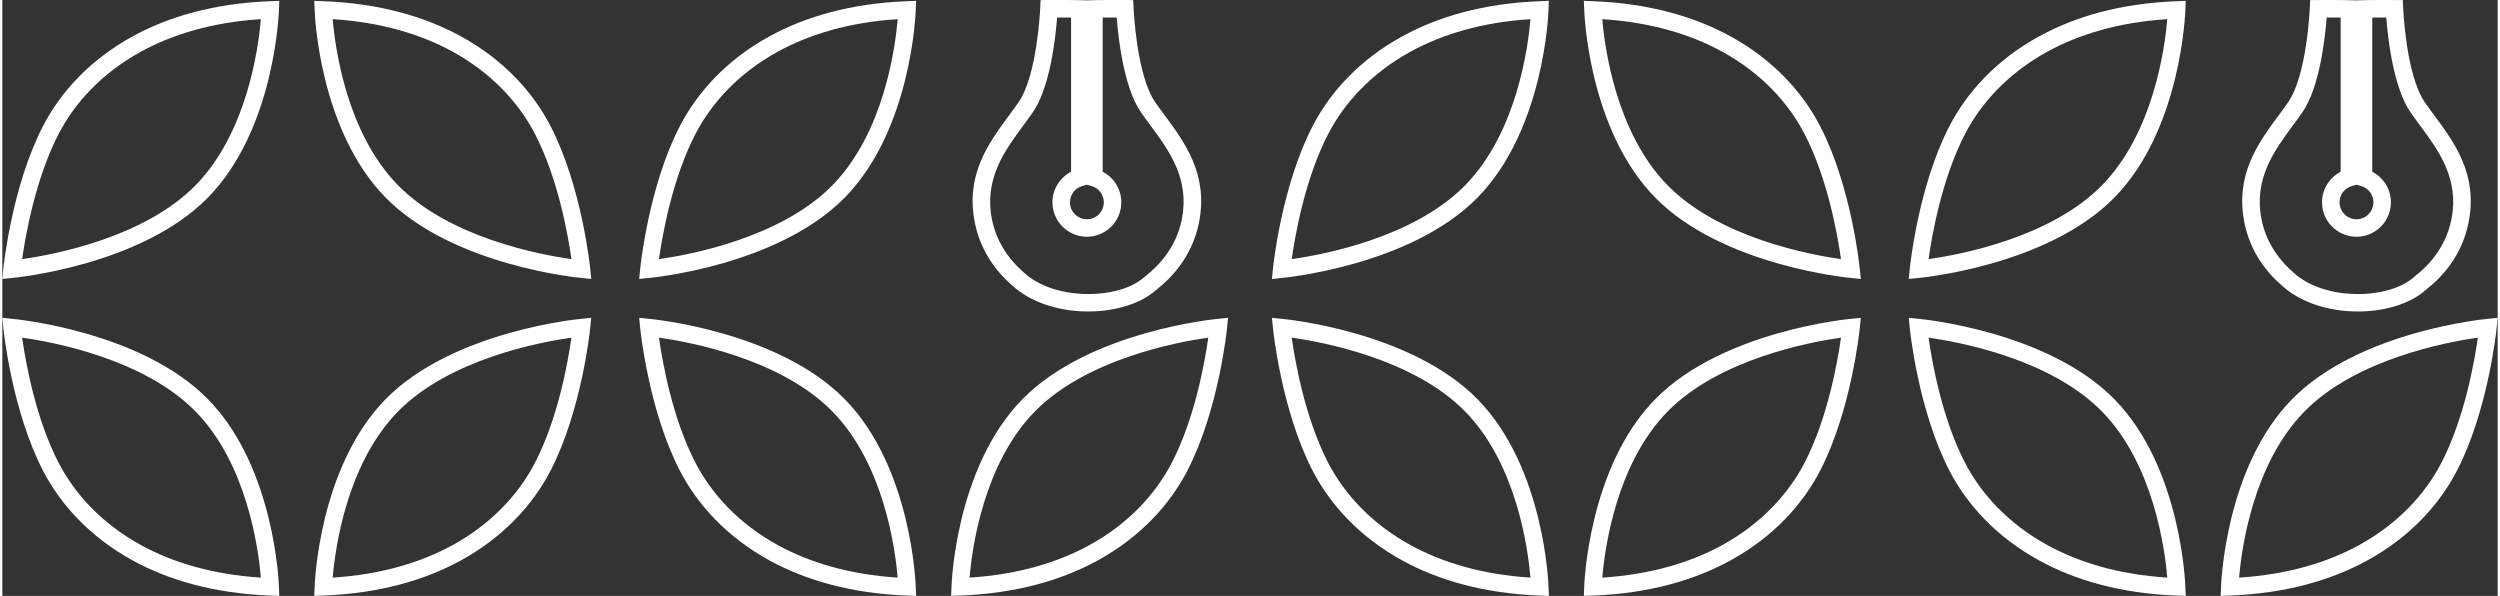
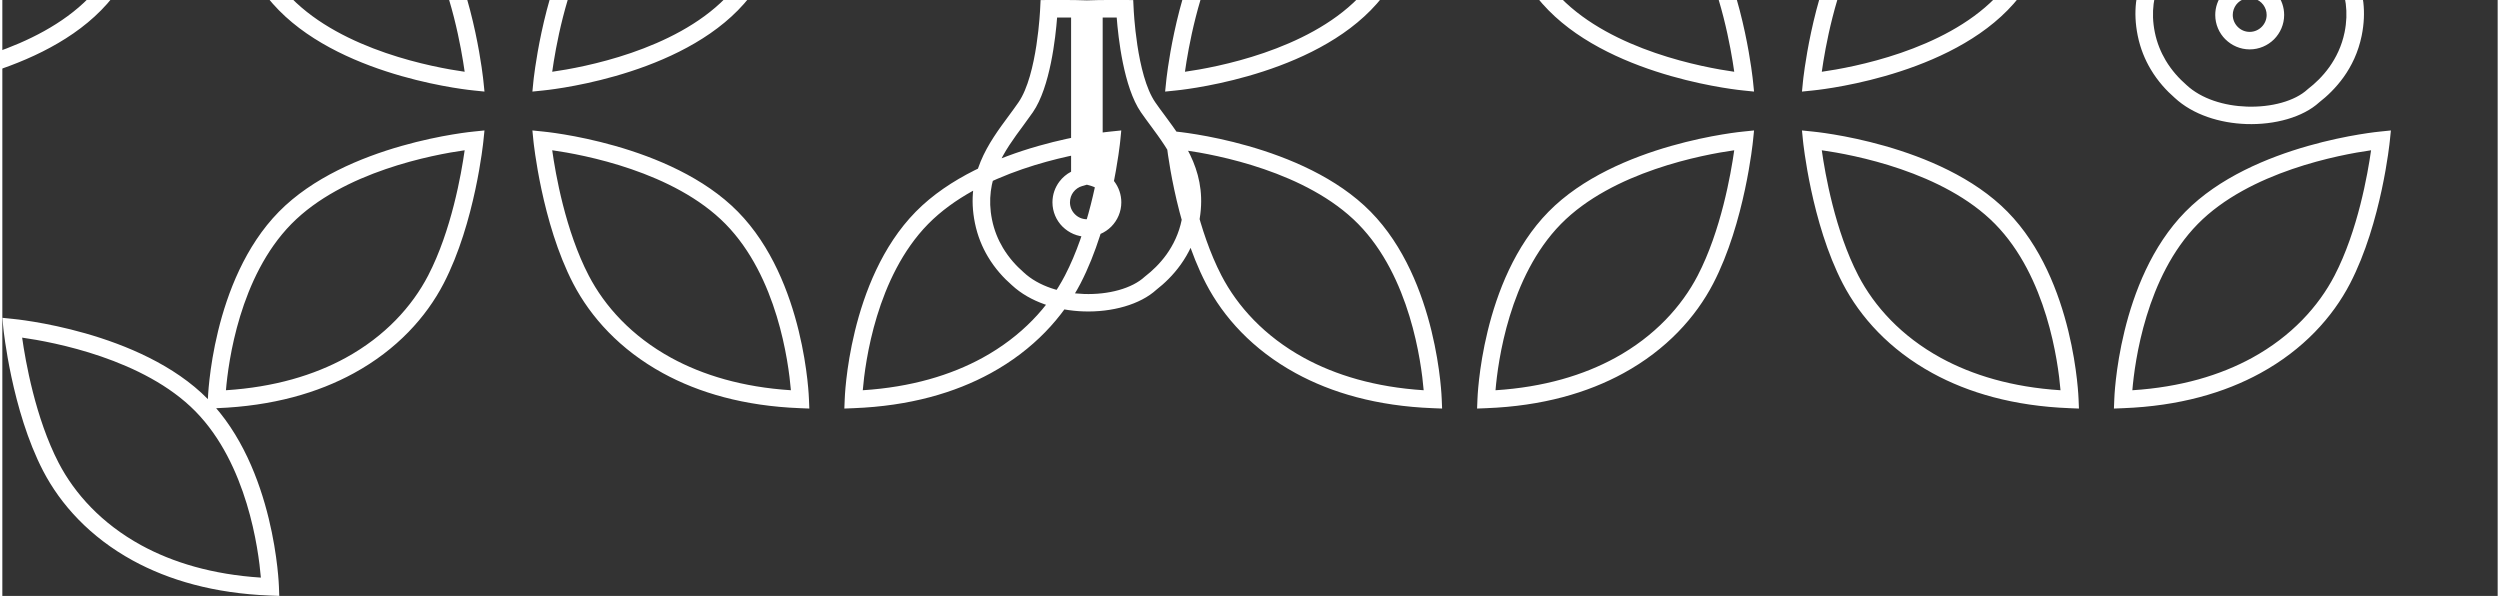
<svg xmlns="http://www.w3.org/2000/svg" xml:space="preserve" width="881px" height="210px" version="1.1" style="shape-rendering:geometricPrecision; text-rendering:geometricPrecision; image-rendering:optimizeQuality; fill-rule:evenodd; clip-rule:evenodd" viewBox="0 0 595.7 142.26">
  <rect x="0" y="0" width="595.7" height="142.26" fill="#333333" stroke="none" />
  <defs>
    <style type="text/css"> .fil0 {fill:white;fill-rule:nonzero} </style>
  </defs>
  <g id="Слой_x0020_1">
-     <path class="fil0" d="M272.89 65.92c1.59,-1.23 3.43,-2.95 5.04,-5.19 1.59,-2.23 2.96,-4.98 3.63,-8.31 1.97,-9.7 -3.05,-16.49 -7.42,-22.4 -0.81,-1.1 -1.6,-2.17 -2.33,-3.22 -4.13,-5.99 -5.42,-17.89 -5.78,-22.61l-3.35 0 0 36.8c1.1,0.57 2.06,1.38 2.8,2.36 1.03,1.38 1.65,3.09 1.65,4.95 0,2.25 -0.92,4.31 -2.4,5.8l-0.01 0.01c-1.49,1.48 -3.55,2.41 -5.81,2.41 -2.26,0 -4.31,-0.93 -5.8,-2.41l-0.01 0c-1.49,-1.49 -2.41,-3.55 -2.41,-5.81 0,-1.86 0.62,-3.57 1.66,-4.95 0.74,-0.98 1.69,-1.79 2.79,-2.36l0 -36.8 -3.34 0c-0.36,4.72 -1.65,16.62 -5.79,22.61 -0.73,1.05 -1.52,2.12 -2.32,3.22 -4.38,5.91 -9.4,12.7 -7.43,22.4 0.52,2.58 1.46,4.82 2.6,6.73 1.45,2.43 3.23,4.35 4.88,5.79l0.05 0.05c3.59,3.36 9.05,5.01 14.46,5.19 5.8,0.19 11.43,-1.29 14.49,-4.14l0.15 -0.12zm8.43 -2.77c-1.85,2.59 -3.96,4.57 -5.8,6 -3.88,3.56 -10.61,5.42 -17.4,5.19 -6.3,-0.21 -12.74,-2.2 -17.12,-6.27 -1.93,-1.68 -4.01,-3.92 -5.71,-6.78 -1.36,-2.28 -2.48,-4.95 -3.11,-8.05 -2.34,-11.51 3.27,-19.1 8.16,-25.7 0.78,-1.06 1.54,-2.09 2.24,-3.11 4.52,-6.54 5.18,-22.38 5.18,-22.43l0.1 -1.99c3.69,0 7.36,-0.06 11.05,0.08 3.69,-0.14 7.36,-0.08 11.06,-0.08l0.1 1.99c0,0.05 0.65,15.89 5.17,22.43 0.7,1.02 1.46,2.05 2.25,3.1 4.88,6.61 10.49,14.2 8.16,25.71 -0.81,3.98 -2.44,7.27 -4.33,9.91zm-21.29 -18.74l-1.12 -0.32 -1.11 0.32c-0.86,0.24 -1.59,0.76 -2.12,1.45 -0.51,0.68 -0.81,1.52 -0.81,2.44 0,1.11 0.45,2.12 1.19,2.85 0.72,0.73 1.73,1.19 2.85,1.19 1.12,0 2.13,-0.45 2.86,-1.18l0.01 -0.01c0.72,-0.72 1.17,-1.73 1.17,-2.85 0,-0.92 -0.3,-1.76 -0.81,-2.44 -0.52,-0.69 -1.26,-1.21 -2.11,-1.45zm-198.31 93.48c-0.57,-6.78 -3.27,-27.12 -15.62,-39.69 -12.3,-12.51 -33.93,-16.55 -41.37,-17.6 0.79,5.6 3.16,19.19 8.72,29.91 3.82,7.35 10.26,14.48 19.7,19.65 7.54,4.12 17,6.99 28.57,7.73zm-12.65 -42.61c16.12,16.4 16.95,44.65 16.96,44.73l0.08 2.25 -2.24 -0.09c-13.32,-0.51 -24.15,-3.67 -32.72,-8.36 -10.23,-5.6 -17.24,-13.37 -21.41,-21.39 -7.54,-14.52 -9.48,-33.96 -9.49,-34.01l-0.25 -2.54 2.53 0.26c0.09,0.01 30.47,2.79 46.54,19.15zm25.49 44.73c0,-0.08 0.84,-28.33 16.95,-44.73 16.08,-16.36 46.46,-19.14 46.55,-19.15l2.53 -0.26 -0.26 2.54c0,0.05 -1.95,19.49 -9.49,34.01 -4.16,8.02 -11.17,15.79 -21.41,21.39 -8.56,4.69 -19.39,7.85 -32.71,8.36l-2.25 0.09 0.09 -2.25zm19.93 -41.81c-12.35,12.57 -15.05,32.91 -15.62,39.69 11.57,-0.74 21.03,-3.61 28.57,-7.73 9.44,-5.17 15.88,-12.3 19.7,-19.65 5.56,-10.72 7.93,-24.31 8.72,-29.91 -7.44,1.05 -29.07,5.09 -41.37,17.6zm-28.46 -95.75c-0.01,0.08 -0.84,28.33 -16.96,44.73 -16.07,16.36 -46.45,19.14 -46.54,19.15l-2.53 0.26 0.25 -2.54c0.01,-0.05 1.95,-19.49 9.49,-34.01 4.17,-8.03 11.18,-15.8 21.42,-21.39 8.56,-4.69 19.39,-7.85 32.71,-8.36l2.24 -0.09 -0.08 2.25zm-19.93 41.81c12.35,-12.57 15.05,-32.91 15.62,-39.69 -11.57,0.74 -21.03,3.61 -28.57,7.73 -9.44,5.16 -15.88,12.3 -19.7,19.65 -5.56,10.72 -7.93,24.31 -8.72,29.91 7.44,-1.05 29.07,-5.09 41.37,-17.6zm32.77 -39.69c0.57,6.78 3.27,27.12 15.62,39.69 12.3,12.51 33.93,16.55 41.37,17.6 -0.79,-5.6 -3.16,-19.19 -8.72,-29.91 -3.82,-7.35 -10.26,-14.49 -19.7,-19.65 -7.54,-4.12 -17,-6.99 -28.57,-7.73zm12.64 42.61c-16.11,-16.4 -16.95,-44.65 -16.95,-44.73l-0.09 -2.25 2.25 0.09c13.32,0.51 24.15,3.67 32.71,8.36 10.24,5.59 17.25,13.36 21.41,21.39 7.54,14.52 9.49,33.96 9.49,34.01l0.26 2.54 -2.53 -0.26c-0.09,-0.01 -30.47,-2.79 -46.55,-19.15zm122.23 90.71c-0.57,-6.78 -3.26,-27.12 -15.61,-39.69 -12.3,-12.51 -33.93,-16.55 -41.37,-17.6 0.78,5.6 3.15,19.19 8.72,29.91 3.82,7.35 10.26,14.48 19.7,19.65 7.54,4.12 17,6.99 28.56,7.73zm-12.64 -42.61c16.11,16.4 16.95,44.65 16.95,44.73l0.09 2.25 -2.24 -0.09c-13.32,-0.51 -24.15,-3.67 -32.72,-8.36 -10.24,-5.6 -17.24,-13.37 -21.41,-21.39 -7.54,-14.52 -9.48,-33.96 -9.49,-34.01l-0.25 -2.54 2.53 0.26c0.09,0.01 30.46,2.79 46.54,19.15zm25.49 44.73c0,-0.08 0.84,-28.33 16.95,-44.73 16.08,-16.36 46.46,-19.14 46.54,-19.15l2.53 -0.26 -0.25 2.54c0,0.05 -1.95,19.49 -9.49,34.01 -4.17,8.02 -11.17,15.79 -21.41,21.39 -8.56,4.69 -19.39,7.85 -32.71,8.36l-2.25 0.09 0.09 -2.25zm19.92 -41.81c-12.34,12.57 -15.04,32.91 -15.61,39.69 11.57,-0.74 21.03,-3.61 28.57,-7.73 9.44,-5.17 15.88,-12.3 19.69,-19.65 5.57,-10.72 7.94,-24.31 8.73,-29.91 -7.44,1.05 -29.07,5.09 -41.38,17.6zm-28.46 -95.75c0,0.08 -0.84,28.33 -16.95,44.73 -16.08,16.36 -46.45,19.14 -46.54,19.15l-2.53 0.26 0.25 -2.54c0.01,-0.05 1.95,-19.49 9.49,-34.01 4.17,-8.03 11.17,-15.8 21.41,-21.39 8.57,-4.69 19.4,-7.85 32.72,-8.36l2.24 -0.09 -0.09 2.25zm-19.92 41.81c12.35,-12.57 15.04,-32.91 15.61,-39.69 -11.56,0.74 -21.02,3.61 -28.56,7.73 -9.44,5.16 -15.88,12.3 -19.7,19.65 -5.57,10.72 -7.94,24.31 -8.72,29.91 7.44,-1.05 29.07,-5.09 41.37,-17.6zm377.84 21.66c1.6,-1.23 3.44,-2.95 5.04,-5.19 1.59,-2.23 2.96,-4.98 3.64,-8.31 1.96,-9.7 -3.05,-16.49 -7.43,-22.4 -0.81,-1.1 -1.6,-2.16 -2.33,-3.22 -4.13,-5.99 -5.42,-17.89 -5.78,-22.61l-3.35 0 0 36.8c1.1,0.57 2.06,1.38 2.8,2.36 1.04,1.38 1.66,3.09 1.66,4.95 0,2.26 -0.93,4.32 -2.41,5.81 -1.49,1.48 -3.55,2.41 -5.82,2.41 -2.26,0 -4.31,-0.93 -5.8,-2.41l-0.01 0c-1.49,-1.49 -2.41,-3.55 -2.41,-5.81 0,-1.86 0.62,-3.57 1.66,-4.95 0.74,-0.98 1.69,-1.79 2.79,-2.36l0 -36.8 -3.34 0c-0.36,4.72 -1.65,16.62 -5.79,22.61 -0.72,1.05 -1.51,2.12 -2.32,3.21 -4.37,5.92 -9.39,12.71 -7.43,22.41 0.52,2.58 1.47,4.82 2.6,6.73 1.45,2.43 3.23,4.35 4.88,5.79l0.05 0.05c3.59,3.36 9.06,5.01 14.46,5.19 5.8,0.19 11.43,-1.29 14.5,-4.14l0.14 -0.12zm8.44 -2.77c-1.86,2.59 -3.97,4.57 -5.81,6 -3.88,3.56 -10.61,5.42 -17.4,5.19 -6.29,-0.21 -12.74,-2.2 -17.12,-6.27 -1.93,-1.68 -4.01,-3.92 -5.71,-6.78 -1.36,-2.28 -2.48,-4.95 -3.11,-8.05 -2.33,-11.51 3.27,-19.1 8.16,-25.71 0.78,-1.05 1.55,-2.08 2.24,-3.1 4.53,-6.54 5.18,-22.38 5.18,-22.43l0.1 -1.99c3.7,0 7.36,-0.06 11.05,0.08 3.69,-0.14 7.36,-0.08 11.06,-0.08l0.1 1.99c0,0.05 0.65,15.89 5.17,22.43 0.7,1.02 1.47,2.05 2.25,3.11 4.89,6.6 10.49,14.19 8.16,25.7 -0.81,3.98 -2.43,7.27 -4.32,9.91zm-21.3 -18.74l-1.12 -0.32 -1.11 0.32c-0.85,0.24 -1.59,0.76 -2.12,1.45 -0.5,0.68 -0.81,1.52 -0.81,2.44 0,1.11 0.46,2.12 1.19,2.85 0.72,0.73 1.73,1.19 2.85,1.19 1.12,0 2.13,-0.46 2.86,-1.19 0.73,-0.73 1.19,-1.74 1.19,-2.85 0,-0.92 -0.31,-1.76 -0.82,-2.44 -0.52,-0.69 -1.26,-1.21 -2.11,-1.45zm-198.31 93.48c-0.57,-6.78 -3.27,-27.12 -15.62,-39.69 -12.3,-12.51 -33.93,-16.55 -41.37,-17.6 0.79,5.6 3.16,19.19 8.72,29.91 3.82,7.35 10.26,14.48 19.7,19.65 7.54,4.12 17,6.99 28.57,7.73zm-12.65 -42.61c16.12,16.4 16.96,44.65 16.96,44.73l0.09 2.25 -2.25 -0.09c-13.32,-0.51 -24.15,-3.67 -32.71,-8.36 -10.24,-5.6 -17.25,-13.37 -21.41,-21.39 -7.54,-14.52 -9.49,-33.96 -9.49,-34.01l-0.26 -2.54 2.53 0.26c0.09,0.01 30.47,2.79 46.54,19.15zm25.49 44.73c0.01,-0.08 0.84,-28.33 16.96,-44.73 16.07,-16.36 46.45,-19.14 46.54,-19.15l2.53 -0.26 -0.26 2.54c0,0.05 -1.94,19.49 -9.49,34.01 -4.16,8.02 -11.17,15.79 -21.41,21.39 -8.56,4.69 -19.39,7.85 -32.71,8.36l-2.25 0.09 0.09 -2.25zm19.93 -41.81c-12.35,12.57 -15.05,32.91 -15.62,39.69 11.57,-0.74 21.03,-3.61 28.57,-7.73 9.44,-5.17 15.88,-12.3 19.7,-19.65 5.56,-10.72 7.93,-24.31 8.72,-29.91 -7.44,1.05 -29.07,5.09 -41.37,17.6zm-28.46 -95.75c0,0.08 -0.84,28.33 -16.96,44.73 -16.07,16.36 -46.45,19.14 -46.54,19.15l-2.53 0.26 0.26 -2.54c0,-0.05 1.95,-19.49 9.49,-34.01 4.16,-8.03 11.17,-15.8 21.41,-21.39 8.56,-4.69 19.39,-7.85 32.71,-8.36l2.25 -0.09 -0.09 2.25zm-19.93 41.81c12.35,-12.57 15.05,-32.91 15.62,-39.69 -11.57,0.74 -21.03,3.61 -28.57,7.73 -9.44,5.16 -15.88,12.3 -19.7,19.65 -5.56,10.72 -7.93,24.31 -8.72,29.91 7.44,-1.05 29.07,-5.09 41.37,-17.6zm32.77 -39.69c0.57,6.78 3.27,27.12 15.62,39.69 12.3,12.51 33.93,16.55 41.37,17.6 -0.79,-5.6 -3.16,-19.19 -8.72,-29.91 -3.82,-7.35 -10.26,-14.49 -19.7,-19.65 -7.54,-4.12 -17,-6.99 -28.57,-7.73zm12.65 42.61c-16.12,-16.4 -16.95,-44.65 -16.96,-44.73l-0.09 -2.25 2.25 0.09c13.32,0.51 24.15,3.67 32.71,8.36 10.24,5.59 17.25,13.36 21.41,21.39 7.55,14.52 9.49,33.96 9.49,34.01l0.26 2.54 -2.53 -0.26c-0.09,-0.01 -30.47,-2.79 -46.54,-19.15zm122.23 90.71c-0.57,-6.78 -3.27,-27.12 -15.62,-39.69 -12.3,-12.51 -33.93,-16.55 -41.37,-17.6 0.79,5.6 3.16,19.19 8.72,29.91 3.82,7.35 10.26,14.48 19.7,19.65 7.54,4.12 17,6.99 28.57,7.73zm-12.65 -42.61c16.12,16.4 16.95,44.65 16.96,44.73l0.09 2.25 -2.25 -0.09c-13.32,-0.51 -24.15,-3.67 -32.71,-8.36 -10.24,-5.6 -17.25,-13.37 -21.42,-21.39 -7.54,-14.52 -9.48,-33.96 -9.49,-34.01l-0.25 -2.54 2.53 0.26c0.09,0.01 30.47,2.79 46.54,19.15zm25.49 44.73c0,-0.08 0.84,-28.33 16.96,-44.73 16.07,-16.36 46.45,-19.14 46.54,-19.15l2.53 -0.26 -0.26 2.54c0,0.05 -1.95,19.49 -9.49,34.01 -4.16,8.02 -11.17,15.79 -21.41,21.39 -8.56,4.69 -19.39,7.85 -32.71,8.36l-2.25 0.09 0.09 -2.25zm19.93 -41.81c-12.35,12.57 -15.05,32.91 -15.62,39.69 11.57,-0.74 21.03,-3.61 28.57,-7.73 9.44,-5.17 15.88,-12.3 19.7,-19.65 5.56,-10.72 7.93,-24.31 8.72,-29.91 -7.44,1.05 -29.07,5.09 -41.37,17.6zm-28.46 -95.75c-0.01,0.08 -0.84,28.33 -16.96,44.73 -16.07,16.36 -46.45,19.14 -46.54,19.15l-2.53 0.26 0.25 -2.54c0.01,-0.05 1.95,-19.49 9.49,-34.01 4.17,-8.03 11.18,-15.8 21.42,-21.39 8.56,-4.69 19.39,-7.85 32.71,-8.36l2.25 -0.09 -0.09 2.25zm-19.93 41.81c12.35,-12.57 15.05,-32.91 15.62,-39.69 -11.57,0.74 -21.03,3.61 -28.57,7.73 -9.44,5.16 -15.88,12.3 -19.7,19.65 -5.56,10.72 -7.93,24.31 -8.72,29.91 7.44,-1.05 29.07,-5.09 41.37,-17.6z" />
+     <path class="fil0" d="M272.89 65.92c1.59,-1.23 3.43,-2.95 5.04,-5.19 1.59,-2.23 2.96,-4.98 3.63,-8.31 1.97,-9.7 -3.05,-16.49 -7.42,-22.4 -0.81,-1.1 -1.6,-2.17 -2.33,-3.22 -4.13,-5.99 -5.42,-17.89 -5.78,-22.61l-3.35 0 0 36.8c1.1,0.57 2.06,1.38 2.8,2.36 1.03,1.38 1.65,3.09 1.65,4.95 0,2.25 -0.92,4.31 -2.4,5.8l-0.01 0.01c-1.49,1.48 -3.55,2.41 -5.81,2.41 -2.26,0 -4.31,-0.93 -5.8,-2.41l-0.01 0c-1.49,-1.49 -2.41,-3.55 -2.41,-5.81 0,-1.86 0.62,-3.57 1.66,-4.95 0.74,-0.98 1.69,-1.79 2.79,-2.36l0 -36.8 -3.34 0c-0.36,4.72 -1.65,16.62 -5.79,22.61 -0.73,1.05 -1.52,2.12 -2.32,3.22 -4.38,5.91 -9.4,12.7 -7.43,22.4 0.52,2.58 1.46,4.82 2.6,6.73 1.45,2.43 3.23,4.35 4.88,5.79l0.05 0.05c3.59,3.36 9.05,5.01 14.46,5.19 5.8,0.19 11.43,-1.29 14.49,-4.14l0.15 -0.12zm8.43 -2.77c-1.85,2.59 -3.96,4.57 -5.8,6 -3.88,3.56 -10.61,5.42 -17.4,5.19 -6.3,-0.21 -12.74,-2.2 -17.12,-6.27 -1.93,-1.68 -4.01,-3.92 -5.71,-6.78 -1.36,-2.28 -2.48,-4.95 -3.11,-8.05 -2.34,-11.51 3.27,-19.1 8.16,-25.7 0.78,-1.06 1.54,-2.09 2.24,-3.11 4.52,-6.54 5.18,-22.38 5.18,-22.43l0.1 -1.99c3.69,0 7.36,-0.06 11.05,0.08 3.69,-0.14 7.36,-0.08 11.06,-0.08l0.1 1.99c0,0.05 0.65,15.89 5.17,22.43 0.7,1.02 1.46,2.05 2.25,3.1 4.88,6.61 10.49,14.2 8.16,25.71 -0.81,3.98 -2.44,7.27 -4.33,9.91zm-21.29 -18.74l-1.12 -0.32 -1.11 0.32c-0.86,0.24 -1.59,0.76 -2.12,1.45 -0.51,0.68 -0.81,1.52 -0.81,2.44 0,1.11 0.45,2.12 1.19,2.85 0.72,0.73 1.73,1.19 2.85,1.19 1.12,0 2.13,-0.45 2.86,-1.18l0.01 -0.01c0.72,-0.72 1.17,-1.73 1.17,-2.85 0,-0.92 -0.3,-1.76 -0.81,-2.44 -0.52,-0.69 -1.26,-1.21 -2.11,-1.45zm-198.31 93.48c-0.57,-6.78 -3.27,-27.12 -15.62,-39.69 -12.3,-12.51 -33.93,-16.55 -41.37,-17.6 0.79,5.6 3.16,19.19 8.72,29.91 3.82,7.35 10.26,14.48 19.7,19.65 7.54,4.12 17,6.99 28.57,7.73zm-12.65 -42.61c16.12,16.4 16.95,44.65 16.96,44.73l0.08 2.25 -2.24 -0.09c-13.32,-0.51 -24.15,-3.67 -32.72,-8.36 -10.23,-5.6 -17.24,-13.37 -21.41,-21.39 -7.54,-14.52 -9.48,-33.96 -9.49,-34.01l-0.25 -2.54 2.53 0.26c0.09,0.01 30.47,2.79 46.54,19.15zc0,-0.08 0.84,-28.33 16.95,-44.73 16.08,-16.36 46.46,-19.14 46.55,-19.15l2.53 -0.26 -0.26 2.54c0,0.05 -1.95,19.49 -9.49,34.01 -4.16,8.02 -11.17,15.79 -21.41,21.39 -8.56,4.69 -19.39,7.85 -32.71,8.36l-2.25 0.09 0.09 -2.25zm19.93 -41.81c-12.35,12.57 -15.05,32.91 -15.62,39.69 11.57,-0.74 21.03,-3.61 28.57,-7.73 9.44,-5.17 15.88,-12.3 19.7,-19.65 5.56,-10.72 7.93,-24.31 8.72,-29.91 -7.44,1.05 -29.07,5.09 -41.37,17.6zm-28.46 -95.75c-0.01,0.08 -0.84,28.33 -16.96,44.73 -16.07,16.36 -46.45,19.14 -46.54,19.15l-2.53 0.26 0.25 -2.54c0.01,-0.05 1.95,-19.49 9.49,-34.01 4.17,-8.03 11.18,-15.8 21.42,-21.39 8.56,-4.69 19.39,-7.85 32.71,-8.36l2.24 -0.09 -0.08 2.25zm-19.93 41.81c12.35,-12.57 15.05,-32.91 15.62,-39.69 -11.57,0.74 -21.03,3.61 -28.57,7.73 -9.44,5.16 -15.88,12.3 -19.7,19.65 -5.56,10.72 -7.93,24.31 -8.72,29.91 7.44,-1.05 29.07,-5.09 41.37,-17.6zm32.77 -39.69c0.57,6.78 3.27,27.12 15.62,39.69 12.3,12.51 33.93,16.55 41.37,17.6 -0.79,-5.6 -3.16,-19.19 -8.72,-29.91 -3.82,-7.35 -10.26,-14.49 -19.7,-19.65 -7.54,-4.12 -17,-6.99 -28.57,-7.73zm12.64 42.61c-16.11,-16.4 -16.95,-44.65 -16.95,-44.73l-0.09 -2.25 2.25 0.09c13.32,0.51 24.15,3.67 32.71,8.36 10.24,5.59 17.25,13.36 21.41,21.39 7.54,14.52 9.49,33.96 9.49,34.01l0.26 2.54 -2.53 -0.26c-0.09,-0.01 -30.47,-2.79 -46.55,-19.15zm122.23 90.71c-0.57,-6.78 -3.26,-27.12 -15.61,-39.69 -12.3,-12.51 -33.93,-16.55 -41.37,-17.6 0.78,5.6 3.15,19.19 8.72,29.91 3.82,7.35 10.26,14.48 19.7,19.65 7.54,4.12 17,6.99 28.56,7.73zm-12.64 -42.61c16.11,16.4 16.95,44.65 16.95,44.73l0.09 2.25 -2.24 -0.09c-13.32,-0.51 -24.15,-3.67 -32.72,-8.36 -10.24,-5.6 -17.24,-13.37 -21.41,-21.39 -7.54,-14.52 -9.48,-33.96 -9.49,-34.01l-0.25 -2.54 2.53 0.26c0.09,0.01 30.46,2.79 46.54,19.15zm25.49 44.73c0,-0.08 0.84,-28.33 16.95,-44.73 16.08,-16.36 46.46,-19.14 46.54,-19.15l2.53 -0.26 -0.25 2.54c0,0.05 -1.95,19.49 -9.49,34.01 -4.17,8.02 -11.17,15.79 -21.41,21.39 -8.56,4.69 -19.39,7.85 -32.71,8.36l-2.25 0.09 0.09 -2.25zm19.92 -41.81c-12.34,12.57 -15.04,32.91 -15.61,39.69 11.57,-0.74 21.03,-3.61 28.57,-7.73 9.44,-5.17 15.88,-12.3 19.69,-19.65 5.57,-10.72 7.94,-24.31 8.73,-29.91 -7.44,1.05 -29.07,5.09 -41.38,17.6zm-28.46 -95.75c0,0.08 -0.84,28.33 -16.95,44.73 -16.08,16.36 -46.45,19.14 -46.54,19.15l-2.53 0.26 0.25 -2.54c0.01,-0.05 1.95,-19.49 9.49,-34.01 4.17,-8.03 11.17,-15.8 21.41,-21.39 8.57,-4.69 19.4,-7.85 32.72,-8.36l2.24 -0.09 -0.09 2.25zm-19.92 41.81c12.35,-12.57 15.04,-32.91 15.61,-39.69 -11.56,0.74 -21.02,3.61 -28.56,7.73 -9.44,5.16 -15.88,12.3 -19.7,19.65 -5.57,10.72 -7.94,24.31 -8.72,29.91 7.44,-1.05 29.07,-5.09 41.37,-17.6zm377.84 21.66c1.6,-1.23 3.44,-2.95 5.04,-5.19 1.59,-2.23 2.96,-4.98 3.64,-8.31 1.96,-9.7 -3.05,-16.49 -7.43,-22.4 -0.81,-1.1 -1.6,-2.16 -2.33,-3.22 -4.13,-5.99 -5.42,-17.89 -5.78,-22.61l-3.35 0 0 36.8c1.1,0.57 2.06,1.38 2.8,2.36 1.04,1.38 1.66,3.09 1.66,4.95 0,2.26 -0.93,4.32 -2.41,5.81 -1.49,1.48 -3.55,2.41 -5.82,2.41 -2.26,0 -4.31,-0.93 -5.8,-2.41l-0.01 0c-1.49,-1.49 -2.41,-3.55 -2.41,-5.81 0,-1.86 0.62,-3.57 1.66,-4.95 0.74,-0.98 1.69,-1.79 2.79,-2.36l0 -36.8 -3.34 0c-0.36,4.72 -1.65,16.62 -5.79,22.61 -0.72,1.05 -1.51,2.12 -2.32,3.21 -4.37,5.92 -9.39,12.71 -7.43,22.41 0.52,2.58 1.47,4.82 2.6,6.73 1.45,2.43 3.23,4.35 4.88,5.79l0.05 0.05c3.59,3.36 9.06,5.01 14.46,5.19 5.8,0.19 11.43,-1.29 14.5,-4.14l0.14 -0.12zm8.44 -2.77c-1.86,2.59 -3.97,4.57 -5.81,6 -3.88,3.56 -10.61,5.42 -17.4,5.19 -6.29,-0.21 -12.74,-2.2 -17.12,-6.27 -1.93,-1.68 -4.01,-3.92 -5.71,-6.78 -1.36,-2.28 -2.48,-4.95 -3.11,-8.05 -2.33,-11.51 3.27,-19.1 8.16,-25.71 0.78,-1.05 1.55,-2.08 2.24,-3.1 4.53,-6.54 5.18,-22.38 5.18,-22.43l0.1 -1.99c3.7,0 7.36,-0.06 11.05,0.08 3.69,-0.14 7.36,-0.08 11.06,-0.08l0.1 1.99c0,0.05 0.65,15.89 5.17,22.43 0.7,1.02 1.47,2.05 2.25,3.11 4.89,6.6 10.49,14.19 8.16,25.7 -0.81,3.98 -2.43,7.27 -4.32,9.91zm-21.3 -18.74l-1.12 -0.32 -1.11 0.32c-0.85,0.24 -1.59,0.76 -2.12,1.45 -0.5,0.68 -0.81,1.52 -0.81,2.44 0,1.11 0.46,2.12 1.19,2.85 0.72,0.73 1.73,1.19 2.85,1.19 1.12,0 2.13,-0.46 2.86,-1.19 0.73,-0.73 1.19,-1.74 1.19,-2.85 0,-0.92 -0.31,-1.76 -0.82,-2.44 -0.52,-0.69 -1.26,-1.21 -2.11,-1.45zm-198.31 93.48c-0.57,-6.78 -3.27,-27.12 -15.62,-39.69 -12.3,-12.51 -33.93,-16.55 -41.37,-17.6 0.79,5.6 3.16,19.19 8.72,29.91 3.82,7.35 10.26,14.48 19.7,19.65 7.54,4.12 17,6.99 28.57,7.73zm-12.65 -42.61c16.12,16.4 16.96,44.65 16.96,44.73l0.09 2.25 -2.25 -0.09c-13.32,-0.51 -24.15,-3.67 -32.71,-8.36 -10.24,-5.6 -17.25,-13.37 -21.41,-21.39 -7.54,-14.52 -9.49,-33.96 -9.49,-34.01l-0.26 -2.54 2.53 0.26c0.09,0.01 30.47,2.79 46.54,19.15zm25.49 44.73c0.01,-0.08 0.84,-28.33 16.96,-44.73 16.07,-16.36 46.45,-19.14 46.54,-19.15l2.53 -0.26 -0.26 2.54c0,0.05 -1.94,19.49 -9.49,34.01 -4.16,8.02 -11.17,15.79 -21.41,21.39 -8.56,4.69 -19.39,7.85 -32.71,8.36l-2.25 0.09 0.09 -2.25zm19.93 -41.81c-12.35,12.57 -15.05,32.91 -15.62,39.69 11.57,-0.74 21.03,-3.61 28.57,-7.73 9.44,-5.17 15.88,-12.3 19.7,-19.65 5.56,-10.72 7.93,-24.31 8.72,-29.91 -7.44,1.05 -29.07,5.09 -41.37,17.6zm-28.46 -95.75c0,0.08 -0.84,28.33 -16.96,44.73 -16.07,16.36 -46.45,19.14 -46.54,19.15l-2.53 0.26 0.26 -2.54c0,-0.05 1.95,-19.49 9.49,-34.01 4.16,-8.03 11.17,-15.8 21.41,-21.39 8.56,-4.69 19.39,-7.85 32.71,-8.36l2.25 -0.09 -0.09 2.25zm-19.93 41.81c12.35,-12.57 15.05,-32.91 15.62,-39.69 -11.57,0.74 -21.03,3.61 -28.57,7.73 -9.44,5.16 -15.88,12.3 -19.7,19.65 -5.56,10.72 -7.93,24.31 -8.72,29.91 7.44,-1.05 29.07,-5.09 41.37,-17.6zm32.77 -39.69c0.57,6.78 3.27,27.12 15.62,39.69 12.3,12.51 33.93,16.55 41.37,17.6 -0.79,-5.6 -3.16,-19.19 -8.72,-29.91 -3.82,-7.35 -10.26,-14.49 -19.7,-19.65 -7.54,-4.12 -17,-6.99 -28.57,-7.73zm12.65 42.61c-16.12,-16.4 -16.95,-44.65 -16.96,-44.73l-0.09 -2.25 2.25 0.09c13.32,0.51 24.15,3.67 32.71,8.36 10.24,5.59 17.25,13.36 21.41,21.39 7.55,14.52 9.49,33.96 9.49,34.01l0.26 2.54 -2.53 -0.26c-0.09,-0.01 -30.47,-2.79 -46.54,-19.15zm122.23 90.71c-0.57,-6.78 -3.27,-27.12 -15.62,-39.69 -12.3,-12.51 -33.93,-16.55 -41.37,-17.6 0.79,5.6 3.16,19.19 8.72,29.91 3.82,7.35 10.26,14.48 19.7,19.65 7.54,4.12 17,6.99 28.57,7.73zm-12.65 -42.61c16.12,16.4 16.95,44.65 16.96,44.73l0.09 2.25 -2.25 -0.09c-13.32,-0.51 -24.15,-3.67 -32.71,-8.36 -10.24,-5.6 -17.25,-13.37 -21.42,-21.39 -7.54,-14.52 -9.48,-33.96 -9.49,-34.01l-0.25 -2.54 2.53 0.26c0.09,0.01 30.47,2.79 46.54,19.15zm25.49 44.73c0,-0.08 0.84,-28.33 16.96,-44.73 16.07,-16.36 46.45,-19.14 46.54,-19.15l2.53 -0.26 -0.26 2.54c0,0.05 -1.95,19.49 -9.49,34.01 -4.16,8.02 -11.17,15.79 -21.41,21.39 -8.56,4.69 -19.39,7.85 -32.71,8.36l-2.25 0.09 0.09 -2.25zm19.93 -41.81c-12.35,12.57 -15.05,32.91 -15.62,39.69 11.57,-0.74 21.03,-3.61 28.57,-7.73 9.44,-5.17 15.88,-12.3 19.7,-19.65 5.56,-10.72 7.93,-24.31 8.72,-29.91 -7.44,1.05 -29.07,5.09 -41.37,17.6zm-28.46 -95.75c-0.01,0.08 -0.84,28.33 -16.96,44.73 -16.07,16.36 -46.45,19.14 -46.54,19.15l-2.53 0.26 0.25 -2.54c0.01,-0.05 1.95,-19.49 9.49,-34.01 4.17,-8.03 11.18,-15.8 21.42,-21.39 8.56,-4.69 19.39,-7.85 32.71,-8.36l2.25 -0.09 -0.09 2.25zm-19.93 41.81c12.35,-12.57 15.05,-32.91 15.62,-39.69 -11.57,0.74 -21.03,3.61 -28.57,7.73 -9.44,5.16 -15.88,12.3 -19.7,19.65 -5.56,10.72 -7.93,24.31 -8.72,29.91 7.44,-1.05 29.07,-5.09 41.37,-17.6z" />
  </g>
</svg>